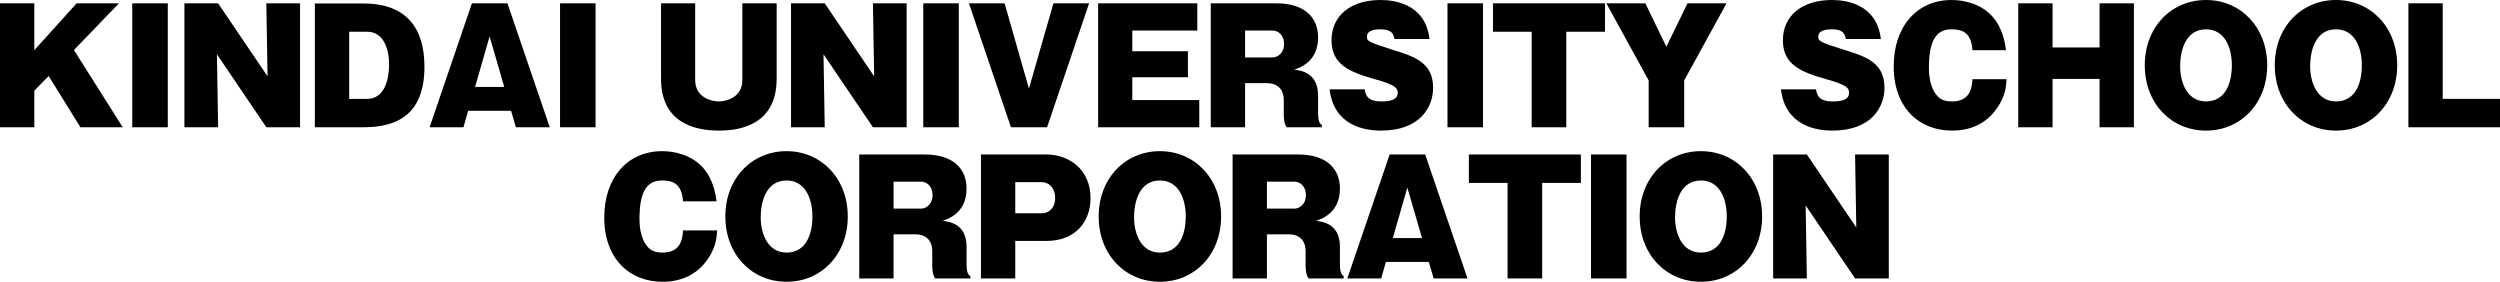
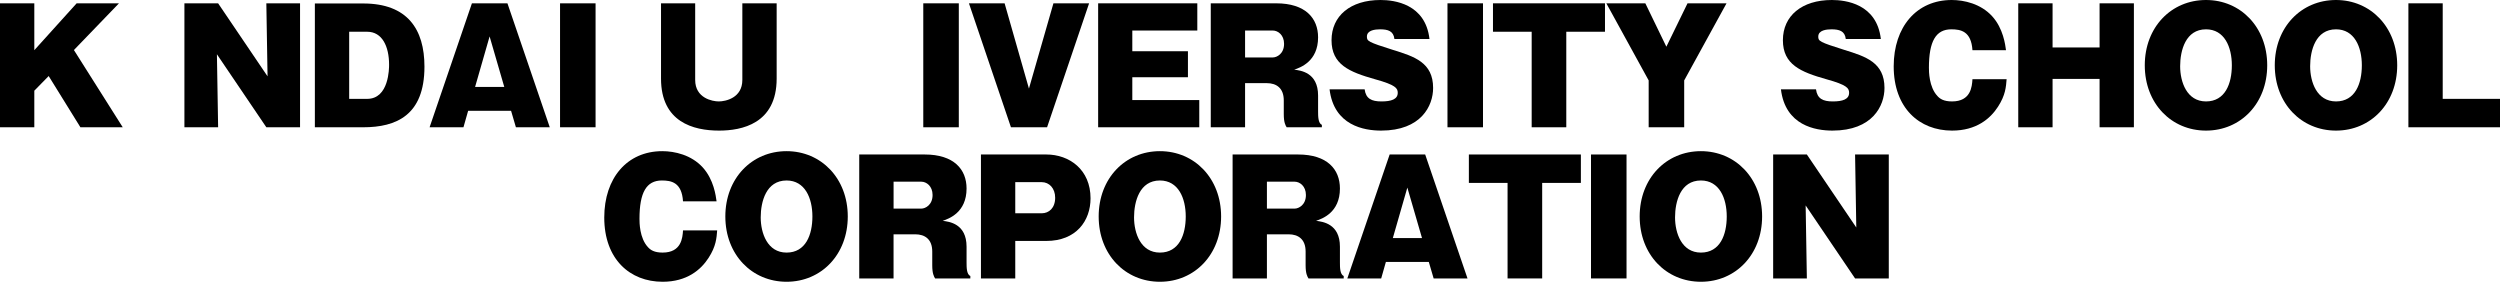
<svg xmlns="http://www.w3.org/2000/svg" id="_レイヤー_2" viewBox="0 0 992.33 111.84">
  <g id="_レイヤー_1-2">
    <path d="M13.62,36v14.52H0V1.32h13.62v18.6L30.42,1.32h16.8l-17.88,18.54,19.38,30.66h-16.8l-12.6-20.34-5.7,5.82Z" />
-     <path d="M66.6,50.52h-14.1V1.32h14.1v49.2Z" />
    <path d="M105.72,50.52l-19.62-28.98.48,28.98h-13.38V1.32h13.38l19.62,28.98-.48-28.98h13.38v49.2h-13.38Z" />
    <path d="M124.98,1.38h19.2c17.58,0,24.3,10.26,24.3,25.08,0,19.32-11.22,24.06-24.3,24.06h-19.2V1.38ZM138.6,39.24h7.14c8.7,0,8.7-12.18,8.7-13.56,0-7.2-2.7-13.08-8.7-13.08h-7.14v26.64Z" />
    <path d="M185.82,43.98l-1.86,6.54h-13.44L187.32,1.32h14.1l16.8,49.2h-13.44l-1.92-6.54h-17.04ZM200.16,34.5l-5.82-20.04-5.76,20.04h11.58Z" />
    <path d="M236.4,50.52h-14.1V1.32h14.1v49.2Z" />
    <path d="M308.28,1.32v29.88c0,18-13.98,20.64-22.86,20.64-10.26,0-23.04-3.42-23.04-20.64V1.32h13.56v30.42c0,7.26,6.9,8.52,9.36,8.52,2.7,0,9.36-1.38,9.36-8.52V1.32h13.62Z" />
-     <path d="M346.5,50.52l-19.62-28.98.48,28.98h-13.38V1.32h13.38l19.62,28.98-.48-28.98h13.38v49.2h-13.38Z" />
    <path d="M380.58,50.52h-14.1V1.32h14.1v49.2Z" />
    <path d="M408.42,35.16l9.72-33.84h14.16l-16.68,49.2h-14.34L384.6,1.32h14.16l9.66,33.84Z" />
    <path d="M476.03,39.72v10.8h-40.14V1.32h39.36v10.8h-25.8v8.22h22.08v10.32h-22.08v9.06h26.58Z" />
    <path d="M523.19,44.16c0,1.92,0,4.74,1.5,5.4v.96h-13.98c-.48-.78-1.14-1.92-1.14-5.22v-5.46c0-4.86-2.88-6.84-6.78-6.84h-8.58v17.52h-13.62V1.32h25.98c11.64,0,16.62,5.94,16.62,13.5,0,9.6-7.08,12-9.48,12.84,2.52.3,9.48,1.08,9.48,10.26v6.24ZM494.21,22.8h11.04c1.56,0,4.44-1.44,4.44-5.4,0-3.54-2.46-5.28-4.44-5.28h-11.04v10.68Z" />
    <path d="M541.67,35.46c.48,3.72,2.76,4.8,6.66,4.8s6.48-.84,6.48-3.42c0-1.8-.78-3.12-9.06-5.4-10.2-2.88-17.22-5.82-17.22-15.48s7.5-15.96,19.44-15.96c5.46,0,17.82,1.5,19.44,15.48h-13.92c-.36-3.18-2.58-3.84-5.7-3.84-1.86,0-5.22.3-5.22,2.88,0,1.8.42,2.16,10.32,5.28,8.52,2.64,15.96,4.98,15.96,15.12,0,7.08-4.74,16.92-20.64,16.92-6.72,0-18.72-1.98-20.46-16.38h13.92Z" />
    <path d="M588.65,50.52h-14.1V1.32h14.1v49.2Z" />
    <path d="M621.71,50.52h-13.74V12.6h-15.36V1.32h44.46v11.28h-15.36v37.92Z" />
    <path d="M668.51,50.52h-14.1v-18.6l-16.8-30.6h15.48l8.34,17.22,8.4-17.22h15.48l-16.8,30.6v18.6Z" />
    <path d="M720.83,35.46c.48,3.72,2.76,4.8,6.66,4.8s6.48-.84,6.48-3.42c0-1.8-.78-3.12-9.06-5.4-10.2-2.88-17.22-5.82-17.22-15.48s7.5-15.96,19.44-15.96c5.46,0,17.82,1.5,19.44,15.48h-13.92c-.36-3.18-2.58-3.84-5.7-3.84-1.86,0-5.22.3-5.22,2.88,0,1.8.42,2.16,10.32,5.28,8.52,2.64,15.96,4.98,15.96,15.12,0,7.08-4.74,16.92-20.64,16.92-6.72,0-18.72-1.98-20.46-16.38h13.92Z" />
    <path d="M782.93,19.92c-.48-7.56-4.68-8.28-8.4-8.28-6.12,0-8.88,4.74-8.88,15.24,0,1.38,0,7.62,3.36,11.22,1.02,1.14,2.52,2.16,5.82,2.16,7.44,0,7.92-5.82,8.1-8.82h13.56c-.24,3-.42,6.3-3.42,10.92-3.06,4.74-8.58,9.48-18.24,9.48-12.96,0-23.16-8.94-23.16-25.5,0-15.66,9.06-26.34,23.04-26.34,4.92,0,11.52,1.5,16.02,6.42,4.44,4.86,5.22,11.34,5.52,13.5h-13.32Z" />
    <path d="M833.39,31.32h-18.66v19.2h-13.62V1.32h13.62v17.52h18.66V1.32h13.62v49.2h-13.62v-19.2Z" />
-     <path d="M875.63,51.84c-13.74,0-24.3-10.74-24.3-25.92s10.56-25.92,24.3-25.92,24.3,10.8,24.3,25.92-10.5,25.92-24.3,25.92ZM875.63,11.64c-8.1,0-10.26,8.4-10.26,14.64s2.64,13.98,10.26,13.98,10.26-7.08,10.26-14.34-2.94-14.28-10.26-14.28Z" />
+     <path d="M875.63,51.84c-13.74,0-24.3-10.74-24.3-25.92s10.56-25.92,24.3-25.92,24.3,10.8,24.3,25.92-10.5,25.92-24.3,25.92ZM875.63,11.64c-8.1,0-10.26,8.4-10.26,14.64s2.64,13.98,10.26,13.98,10.26-7.08,10.26-14.34-2.94-14.28-10.26-14.28" />
    <path d="M927.23,51.84c-13.74,0-24.3-10.74-24.3-25.92s10.56-25.92,24.3-25.92,24.3,10.8,24.3,25.92-10.5,25.92-24.3,25.92ZM927.23,11.64c-8.1,0-10.26,8.4-10.26,14.64s2.64,13.98,10.26,13.98,10.26-7.08,10.26-14.34-2.94-14.28-10.26-14.28Z" />
    <path d="M955.97,50.52V1.32h13.62v37.92h22.74v11.28h-36.36Z" />
    <path d="M271.11,79.92c-.48-7.56-4.68-8.28-8.4-8.28-6.12,0-8.88,4.74-8.88,15.24,0,1.38,0,7.62,3.36,11.22,1.02,1.14,2.52,2.16,5.82,2.16,7.44,0,7.92-5.82,8.1-8.82h13.56c-.24,3-.42,6.3-3.42,10.92-3.06,4.74-8.58,9.48-18.24,9.48-12.96,0-23.16-8.94-23.16-25.5,0-15.66,9.06-26.34,23.04-26.34,4.92,0,11.52,1.5,16.02,6.42,4.44,4.86,5.22,11.34,5.52,13.5h-13.32Z" />
    <path d="M312.21,111.84c-13.74,0-24.3-10.74-24.3-25.92s10.56-25.92,24.3-25.92,24.3,10.8,24.3,25.92-10.5,25.92-24.3,25.92ZM312.21,71.64c-8.1,0-10.26,8.4-10.26,14.64s2.64,13.98,10.26,13.98,10.26-7.08,10.26-14.34-2.94-14.28-10.26-14.28Z" />
    <path d="M383.66,104.16c0,1.92,0,4.74,1.5,5.4v.96h-13.98c-.48-.78-1.14-1.92-1.14-5.22v-5.46c0-4.86-2.88-6.84-6.78-6.84h-8.58v17.52h-13.62v-49.2h25.98c11.64,0,16.62,5.94,16.62,13.5,0,9.6-7.08,12-9.48,12.84,2.52.3,9.48,1.08,9.48,10.26v6.24ZM354.69,82.8h11.04c1.56,0,4.44-1.44,4.44-5.4,0-3.54-2.46-5.28-4.44-5.28h-11.04v10.68Z" />
    <path d="M389.37,61.32h25.92c9.18,0,17.58,6,17.58,17.4,0,8.88-5.64,16.92-17.58,16.92h-12.3v14.88h-13.62v-49.2ZM402.99,84.66h10.5c2.88,0,5.34-2.1,5.34-6.18,0-3.72-2.34-6.18-5.34-6.18h-10.5v12.36Z" />
    <path d="M460.4,111.84c-13.74,0-24.3-10.74-24.3-25.92s10.56-25.92,24.3-25.92,24.3,10.8,24.3,25.92-10.5,25.92-24.3,25.92ZM460.4,71.64c-8.1,0-10.26,8.4-10.26,14.64s2.64,13.98,10.26,13.98,10.26-7.08,10.26-14.34-2.94-14.28-10.26-14.28Z" />
    <path d="M531.86,104.16c0,1.92,0,4.74,1.5,5.4v.96h-13.98c-.48-.78-1.14-1.92-1.14-5.22v-5.46c0-4.86-2.88-6.84-6.78-6.84h-8.58v17.52h-13.62v-49.2h25.98c11.64,0,16.62,5.94,16.62,13.5,0,9.6-7.08,12-9.48,12.84,2.52.3,9.48,1.08,9.48,10.26v6.24ZM502.88,82.8h11.04c1.56,0,4.44-1.44,4.44-5.4,0-3.54-2.46-5.28-4.44-5.28h-11.04v10.68Z" />
    <path d="M550.1,103.98l-1.86,6.54h-13.44l16.8-49.2h14.1l16.8,49.2h-13.44l-1.92-6.54h-17.04ZM564.44,94.5l-5.82-20.04-5.76,20.04h11.58Z" />
    <path d="M612.14,110.52h-13.74v-37.92h-15.36v-11.28h44.46v11.28h-15.36v37.92Z" />
    <path d="M645.62,110.52h-14.1v-49.2h14.1v49.2Z" />
    <path d="M675.14,111.84c-13.74,0-24.3-10.74-24.3-25.92s10.56-25.92,24.3-25.92,24.3,10.8,24.3,25.92-10.5,25.92-24.3,25.92ZM675.14,71.64c-8.1,0-10.26,8.4-10.26,14.64s2.64,13.98,10.26,13.98,10.26-7.08,10.26-14.34-2.94-14.28-10.26-14.28Z" />
    <path d="M736.34,110.52l-19.62-28.98.48,28.98h-13.38v-49.2h13.38l19.62,28.98-.48-28.98h13.38v49.2h-13.38Z" />
  </g>
</svg>